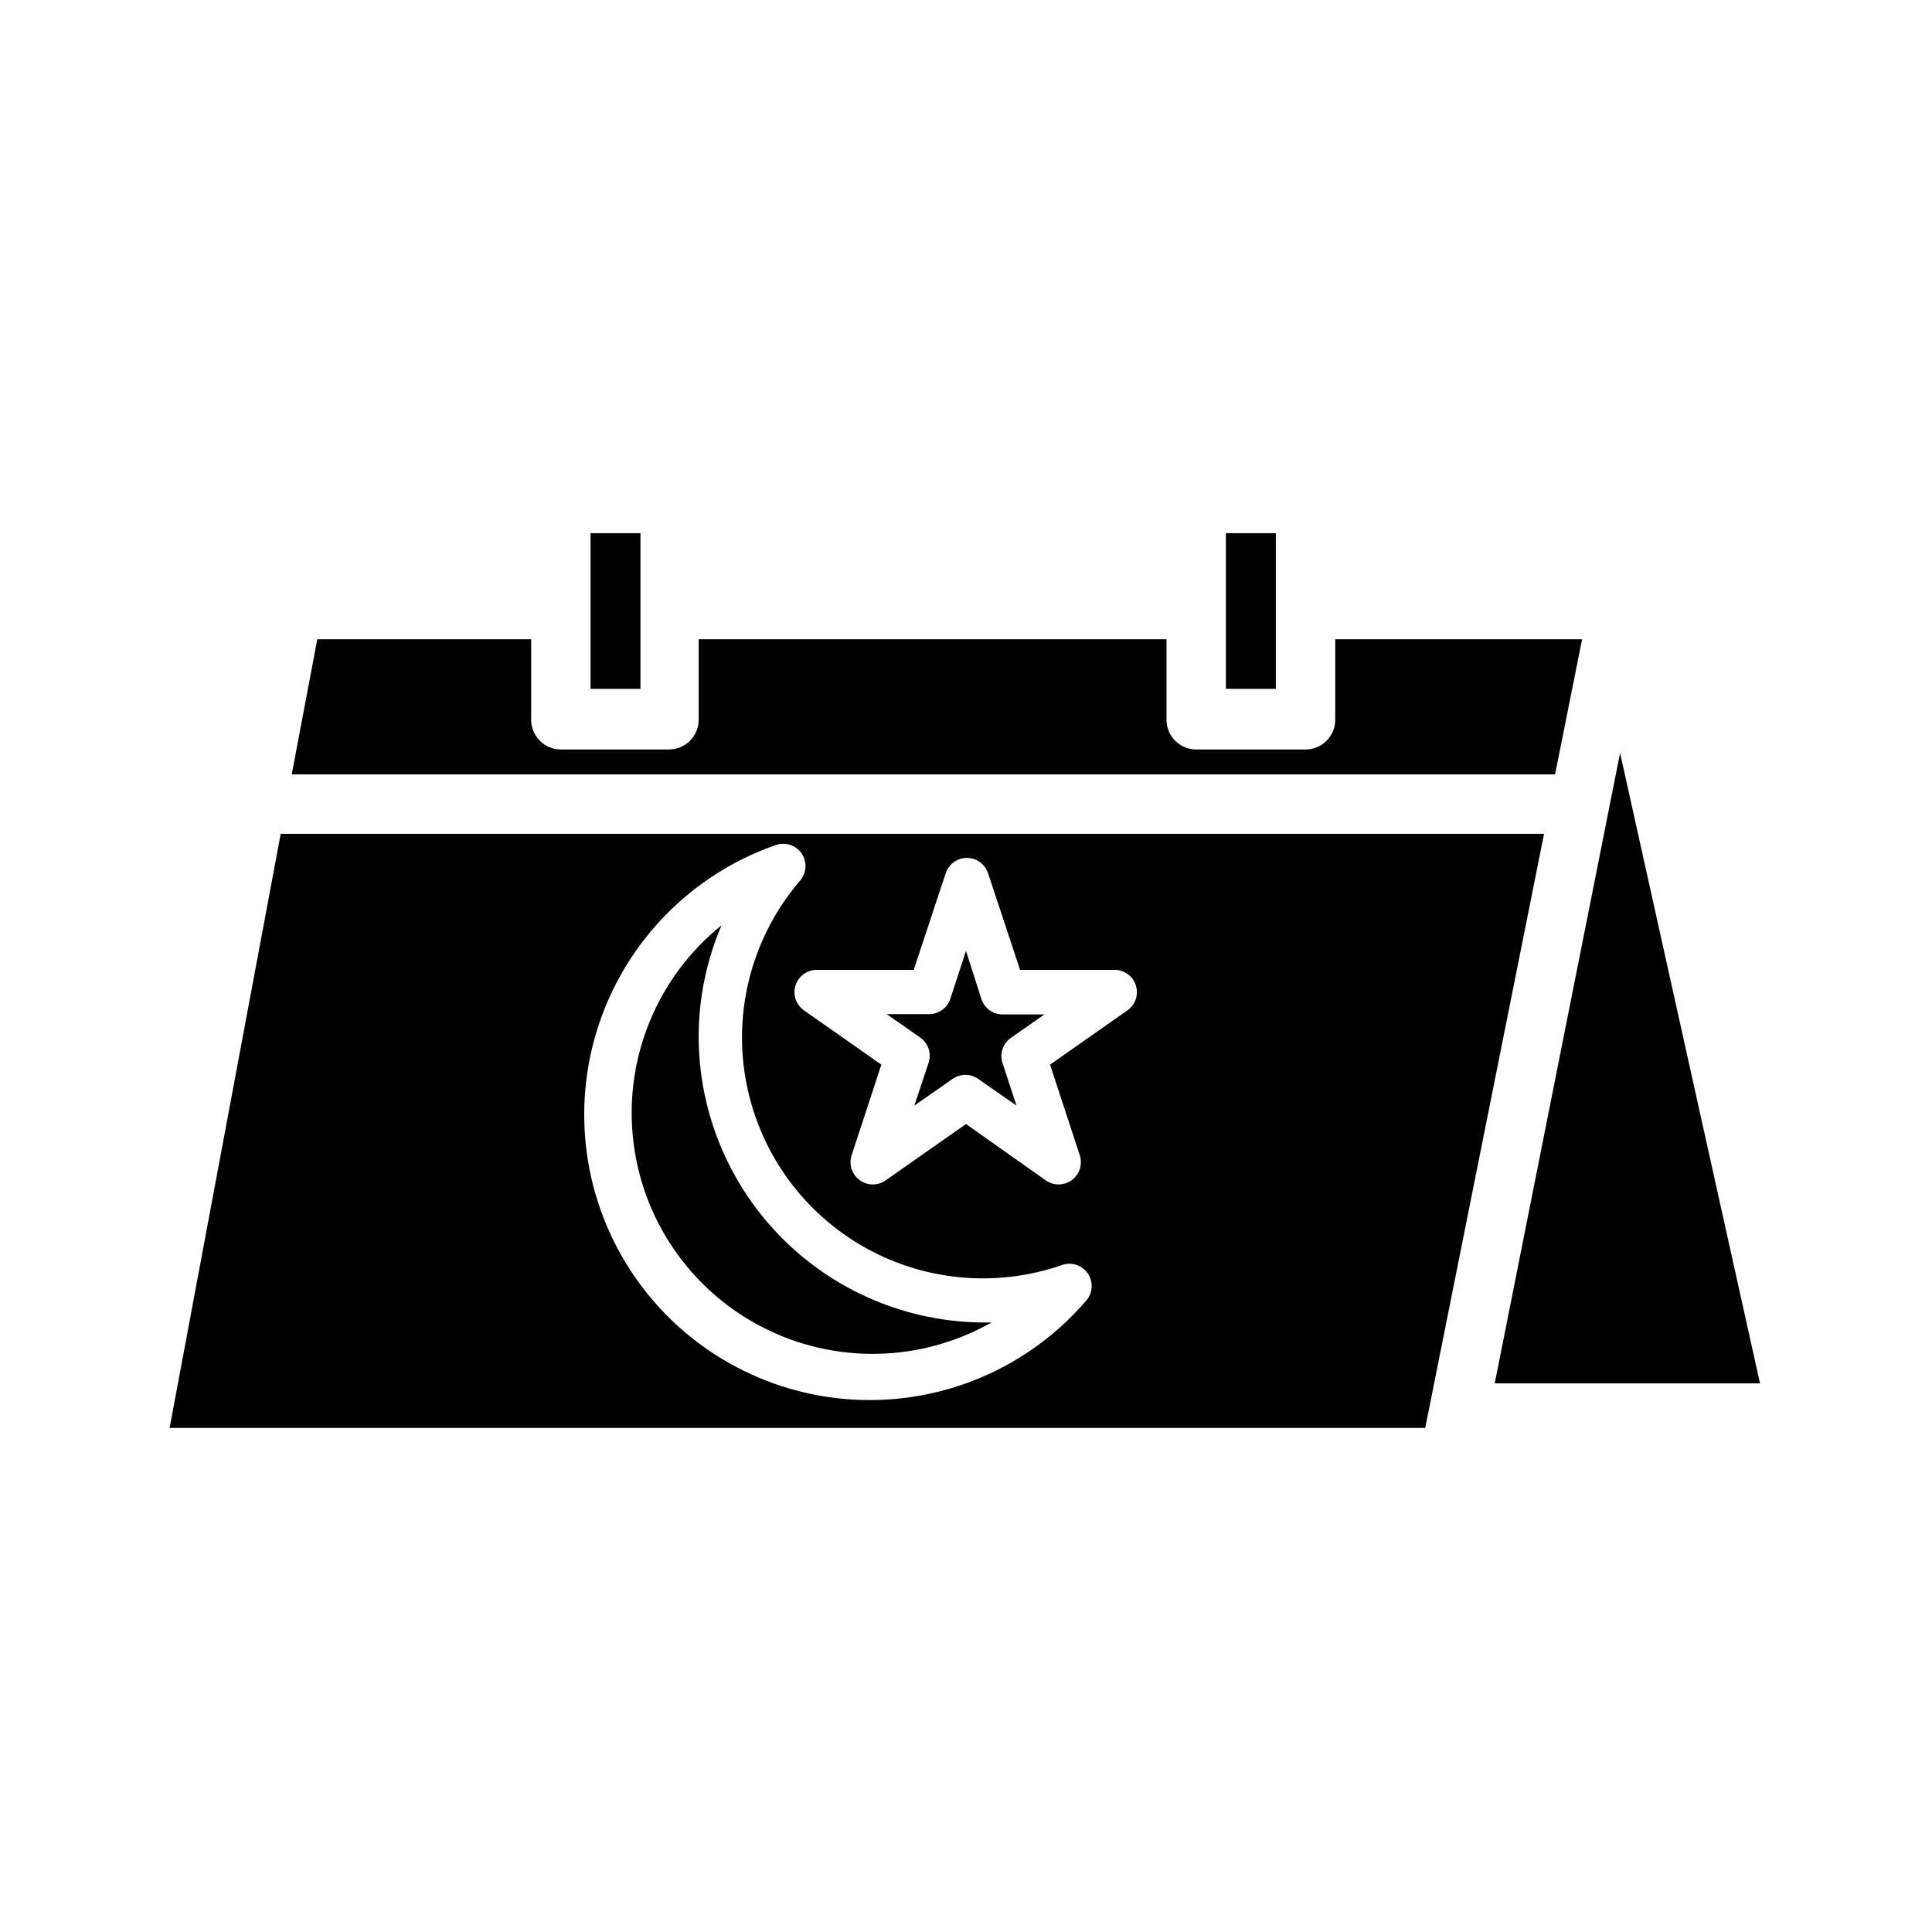
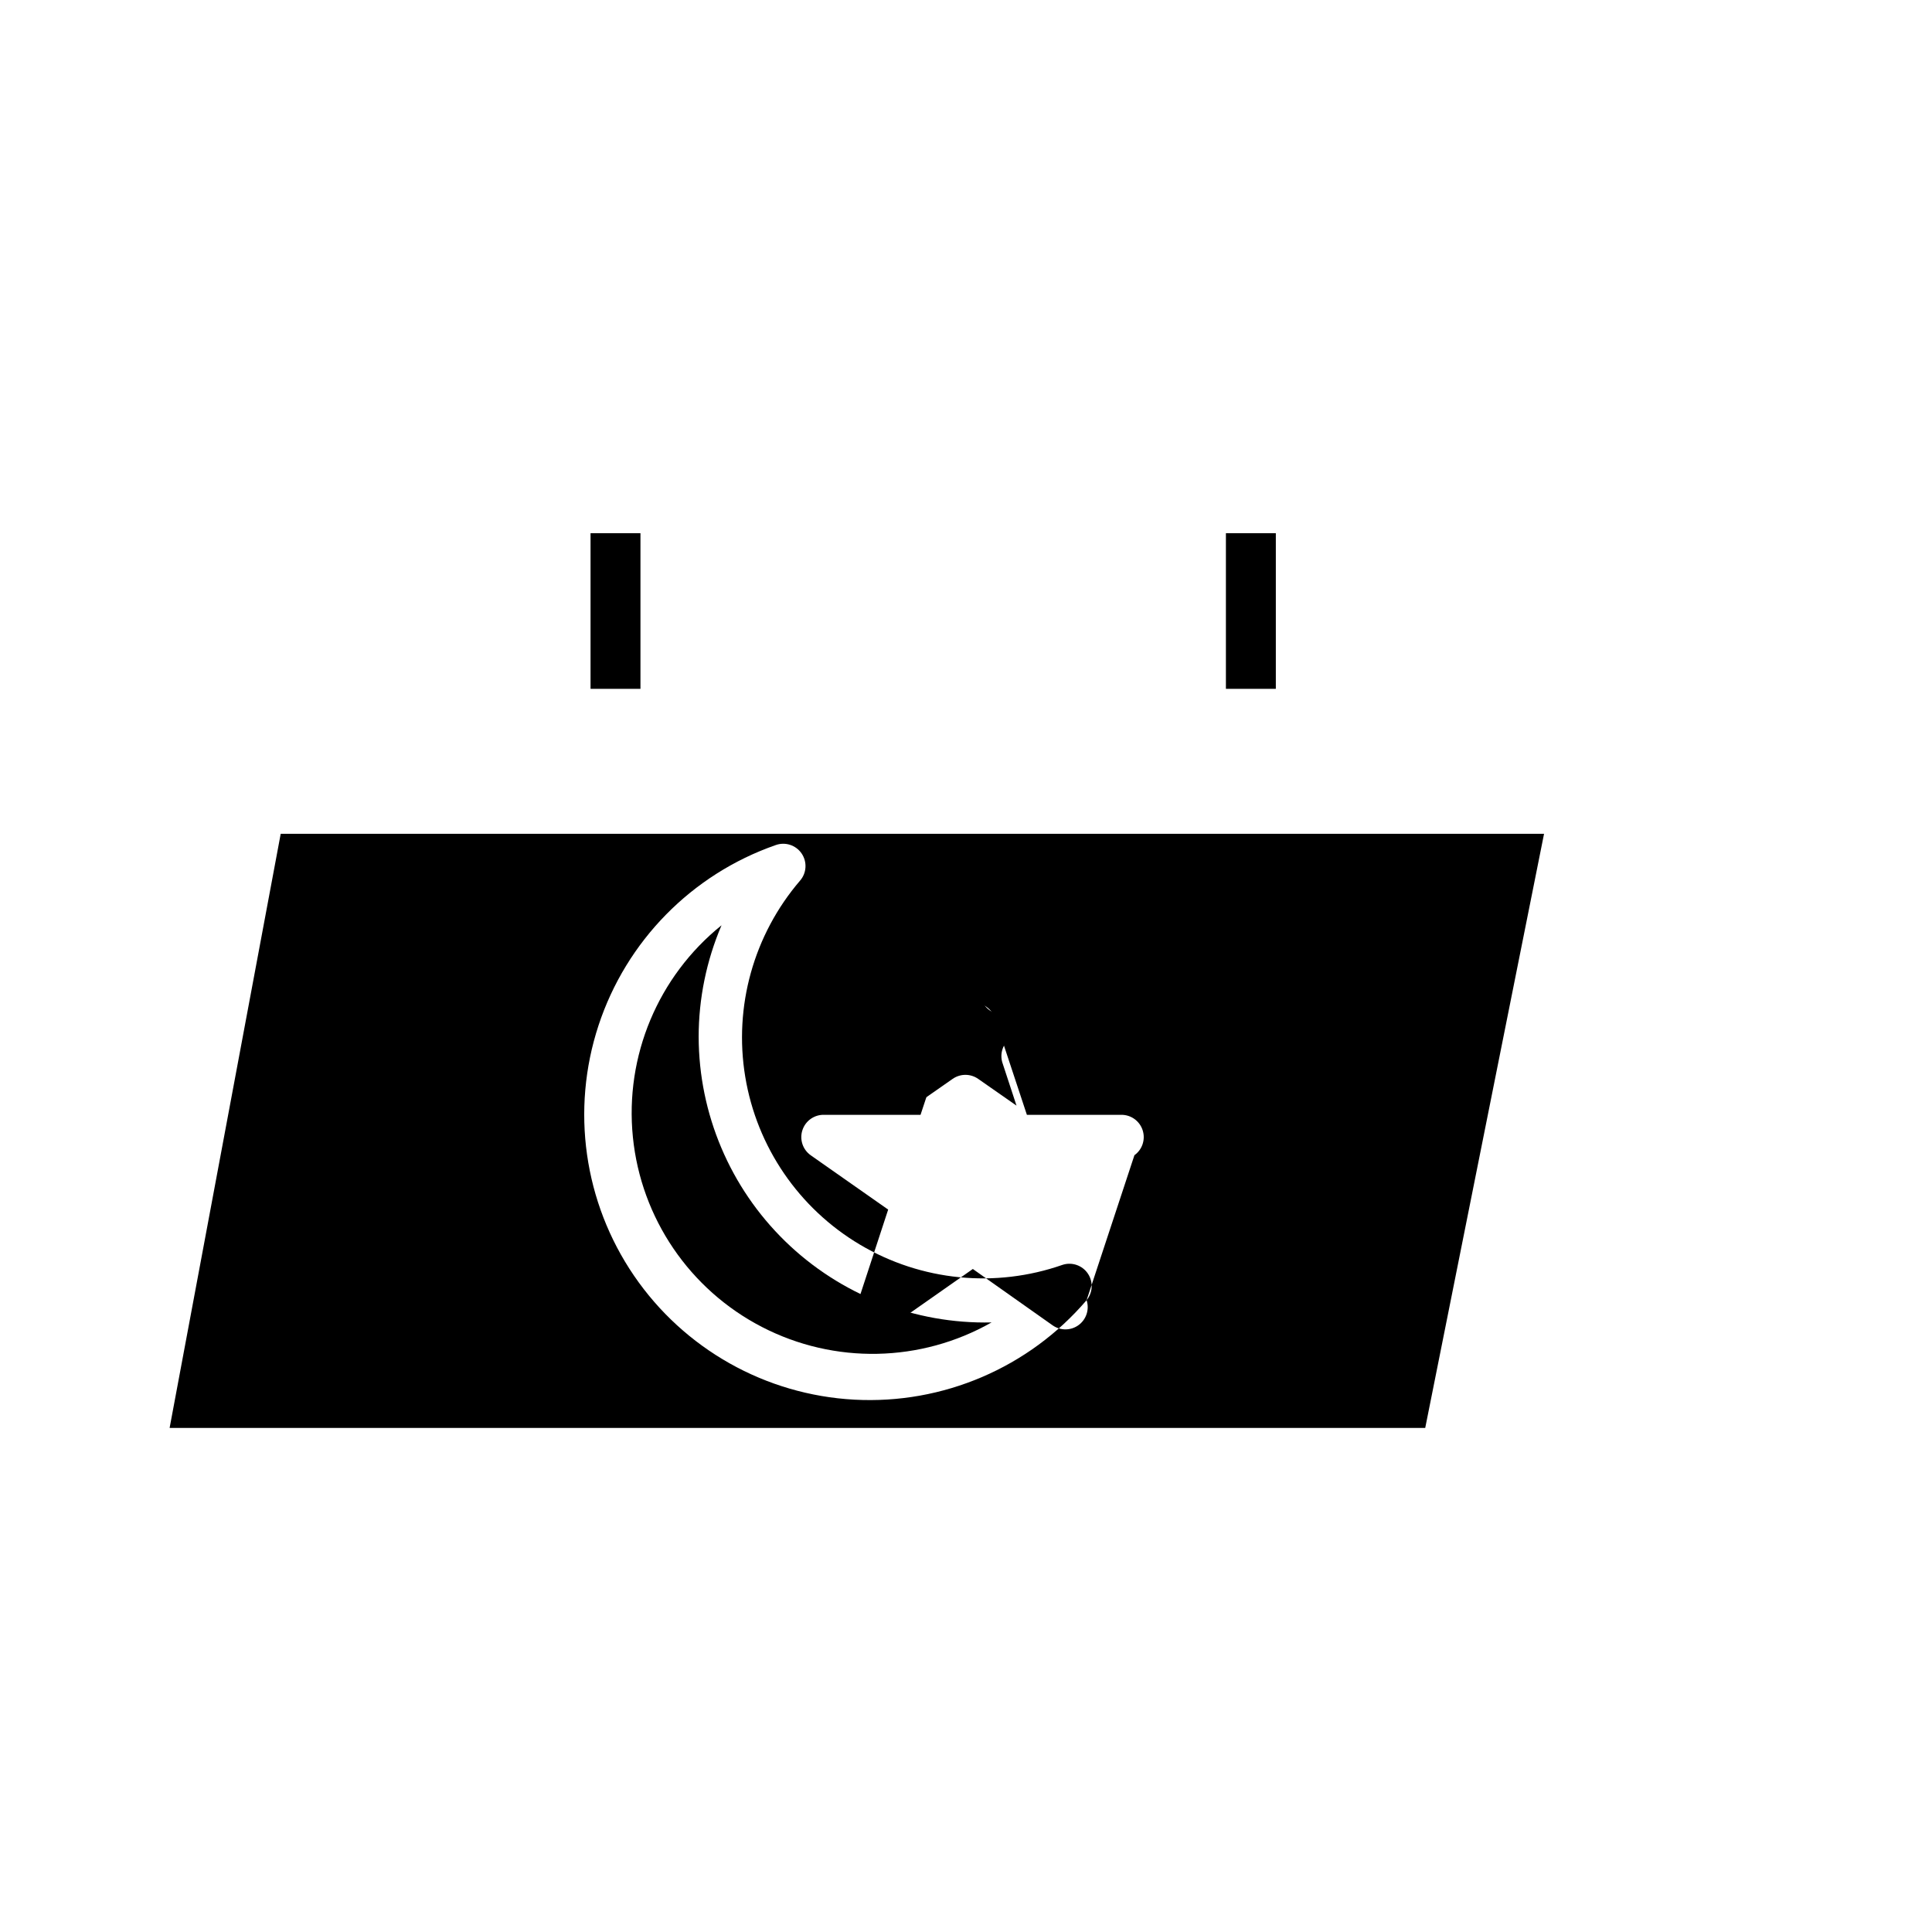
<svg xmlns="http://www.w3.org/2000/svg" fill="#000000" width="800px" height="800px" version="1.1" viewBox="144 144 512 512">
  <g>
-     <path d="m563.27 313.41h-65.418v21.332c0 2.09-0.828 4.09-2.305 5.566-1.477 1.477-3.481 2.309-5.566 2.309h-28.969c-4.348 0-7.875-3.527-7.875-7.875v-21.332h-123.98v21.332c0 2.09-0.828 4.09-2.305 5.566-1.477 1.477-3.477 2.309-5.566 2.309h-28.652c-4.348 0-7.871-3.527-7.871-7.875v-21.332h-56.68l-6.769 35.816h334.8z" />
    <path d="m468.88 285.3h13.227v41.25h-13.227z" />
    <path d="m329.15 418.81c0.004-10.176 2.066-20.242 6.062-29.598-16.816 13.535-25.656 34.652-23.492 56.129 2.16 21.48 15.031 40.414 34.211 50.324 19.18 9.91 42.066 9.457 60.84-1.207-20.387 0.469-40.098-7.289-54.699-21.52-14.602-14.23-22.863-33.738-22.922-54.129z" />
    <path d="m300.5 285.3h13.227v41.25h-13.227z" />
-     <path d="m218.39 364.97-29.441 157.44h332.75l31.488-157.44zm213.57 123.59c-15.301 17.891-38.062 27.637-61.574 26.363-23.508-1.273-45.082-13.418-58.367-32.855s-16.762-43.949-9.406-66.316c7.356-22.363 24.703-40.031 46.93-47.789 2.535-0.926 5.375-0.012 6.894 2.215 1.523 2.227 1.344 5.203-0.441 7.231-12.266 14.32-17.574 33.332-14.5 51.934 3.074 18.605 14.211 34.898 30.434 44.516 16.219 9.613 35.859 11.566 53.656 5.336 2.496-0.809 5.223 0.129 6.699 2.297 1.473 2.164 1.344 5.047-0.324 7.07zm10.863-76.832-20.547 14.406 7.871 24.008 0.004 0.004c0.789 2.41-0.047 5.055-2.082 6.57-2.031 1.516-4.809 1.566-6.891 0.121l-21.176-14.957-21.332 14.957h-0.004c-2.082 1.445-4.859 1.395-6.891-0.121-2.035-1.516-2.871-4.16-2.082-6.57l7.871-24.008-20.547-14.406v-0.004c-2.117-1.512-2.996-4.231-2.16-6.695 0.832-2.465 3.184-4.094 5.781-4.008h25.504l8.5-25.664h0.004c0.816-2.394 3.062-4.004 5.59-4.004s4.773 1.609 5.59 4.004l8.5 25.664h25.035c2.57-0.016 4.856 1.641 5.644 4.086 0.793 2.445-0.09 5.121-2.18 6.617z" />
-     <path d="m573.34 343.55-33.219 167.05h70.297z" />
+     <path d="m218.39 364.97-29.441 157.44h332.75l31.488-157.44zm213.57 123.59c-15.301 17.891-38.062 27.637-61.574 26.363-23.508-1.273-45.082-13.418-58.367-32.855s-16.762-43.949-9.406-66.316c7.356-22.363 24.703-40.031 46.93-47.789 2.535-0.926 5.375-0.012 6.894 2.215 1.523 2.227 1.344 5.203-0.441 7.231-12.266 14.32-17.574 33.332-14.5 51.934 3.074 18.605 14.211 34.898 30.434 44.516 16.219 9.613 35.859 11.566 53.656 5.336 2.496-0.809 5.223 0.129 6.699 2.297 1.473 2.164 1.344 5.047-0.324 7.07zc0.789 2.41-0.047 5.055-2.082 6.57-2.031 1.516-4.809 1.566-6.891 0.121l-21.176-14.957-21.332 14.957h-0.004c-2.082 1.445-4.859 1.395-6.891-0.121-2.035-1.516-2.871-4.16-2.082-6.57l7.871-24.008-20.547-14.406v-0.004c-2.117-1.512-2.996-4.231-2.16-6.695 0.832-2.465 3.184-4.094 5.781-4.008h25.504l8.5-25.664h0.004c0.816-2.394 3.062-4.004 5.59-4.004s4.773 1.609 5.59 4.004l8.5 25.664h25.035c2.57-0.016 4.856 1.641 5.644 4.086 0.793 2.445-0.09 5.121-2.18 6.617z" />
    <path d="m411.89 419.05 8.895-6.219h-11.102c-2.531 0-4.777-1.613-5.586-4.012l-4.094-12.832-4.172 12.754c-0.812 2.394-3.059 4.012-5.59 4.012h-11.258l8.895 6.219c2.133 1.5 3.027 4.219 2.203 6.691l-3.777 11.336 10.156-7.086v0.004c2.031-1.426 4.738-1.426 6.769 0l10.156 7.086-3.699-11.258-0.004-0.004c-0.82-2.469 0.074-5.191 2.207-6.691z" />
  </g>
</svg>